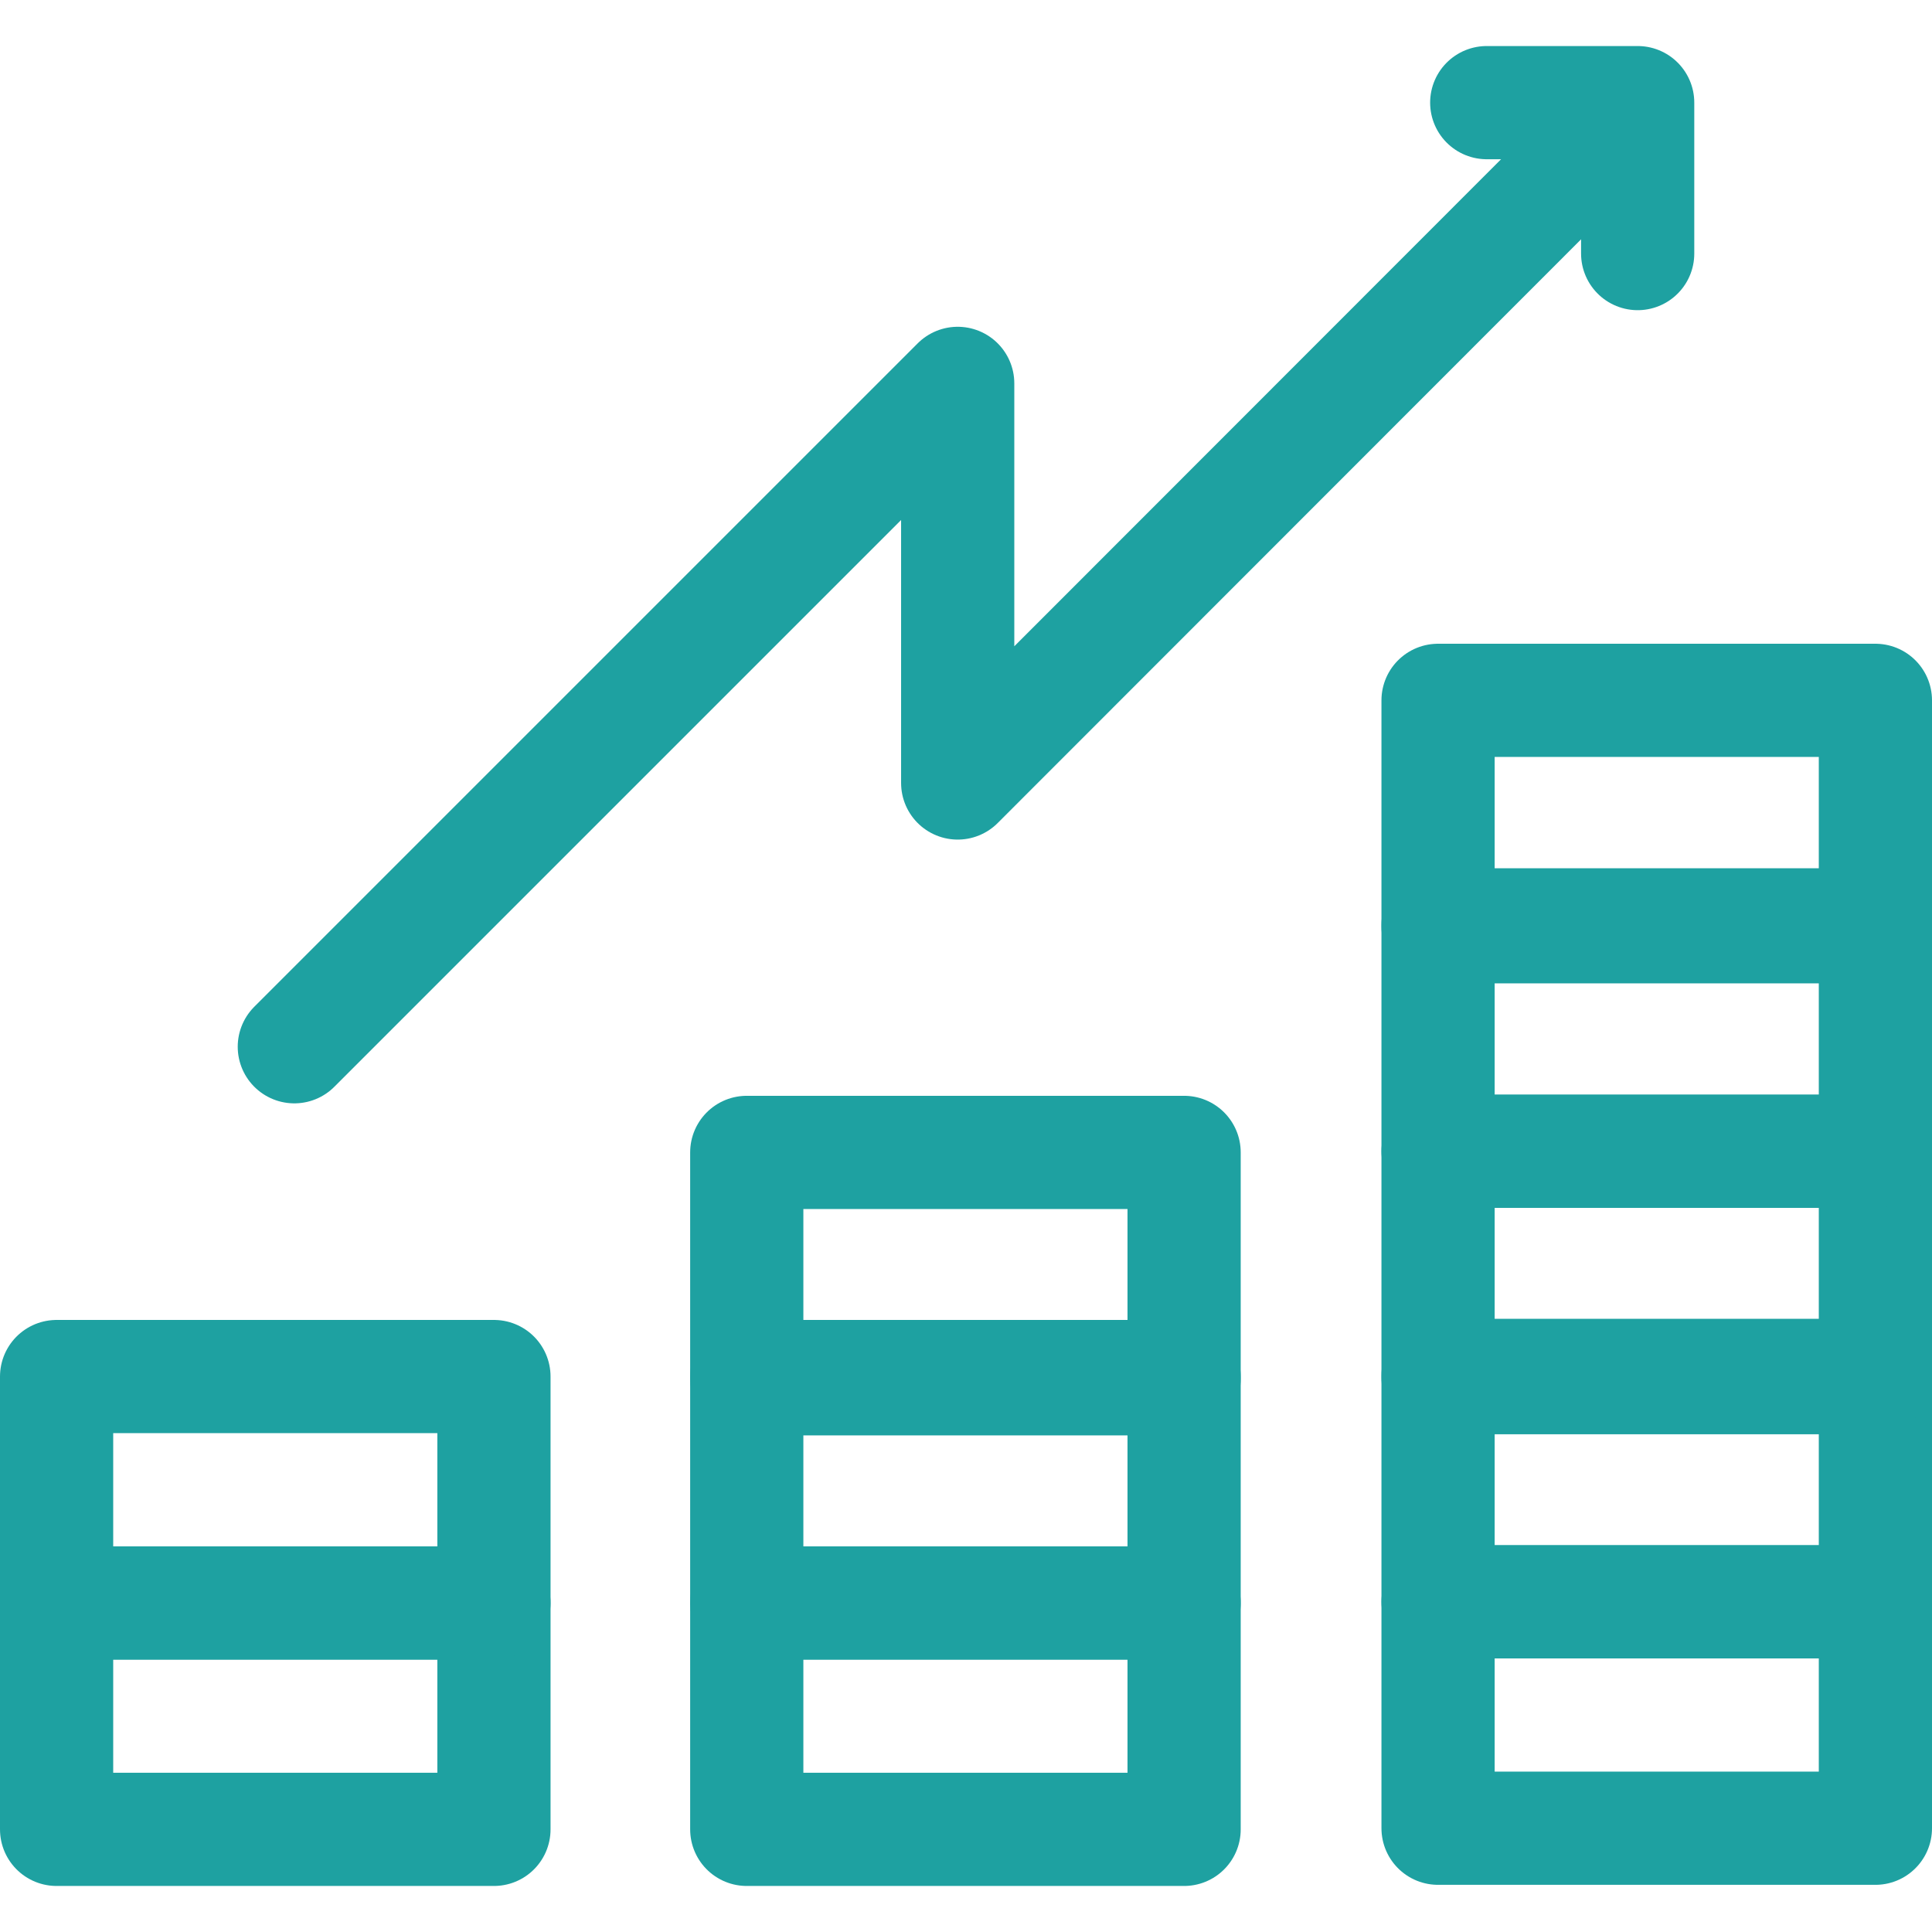
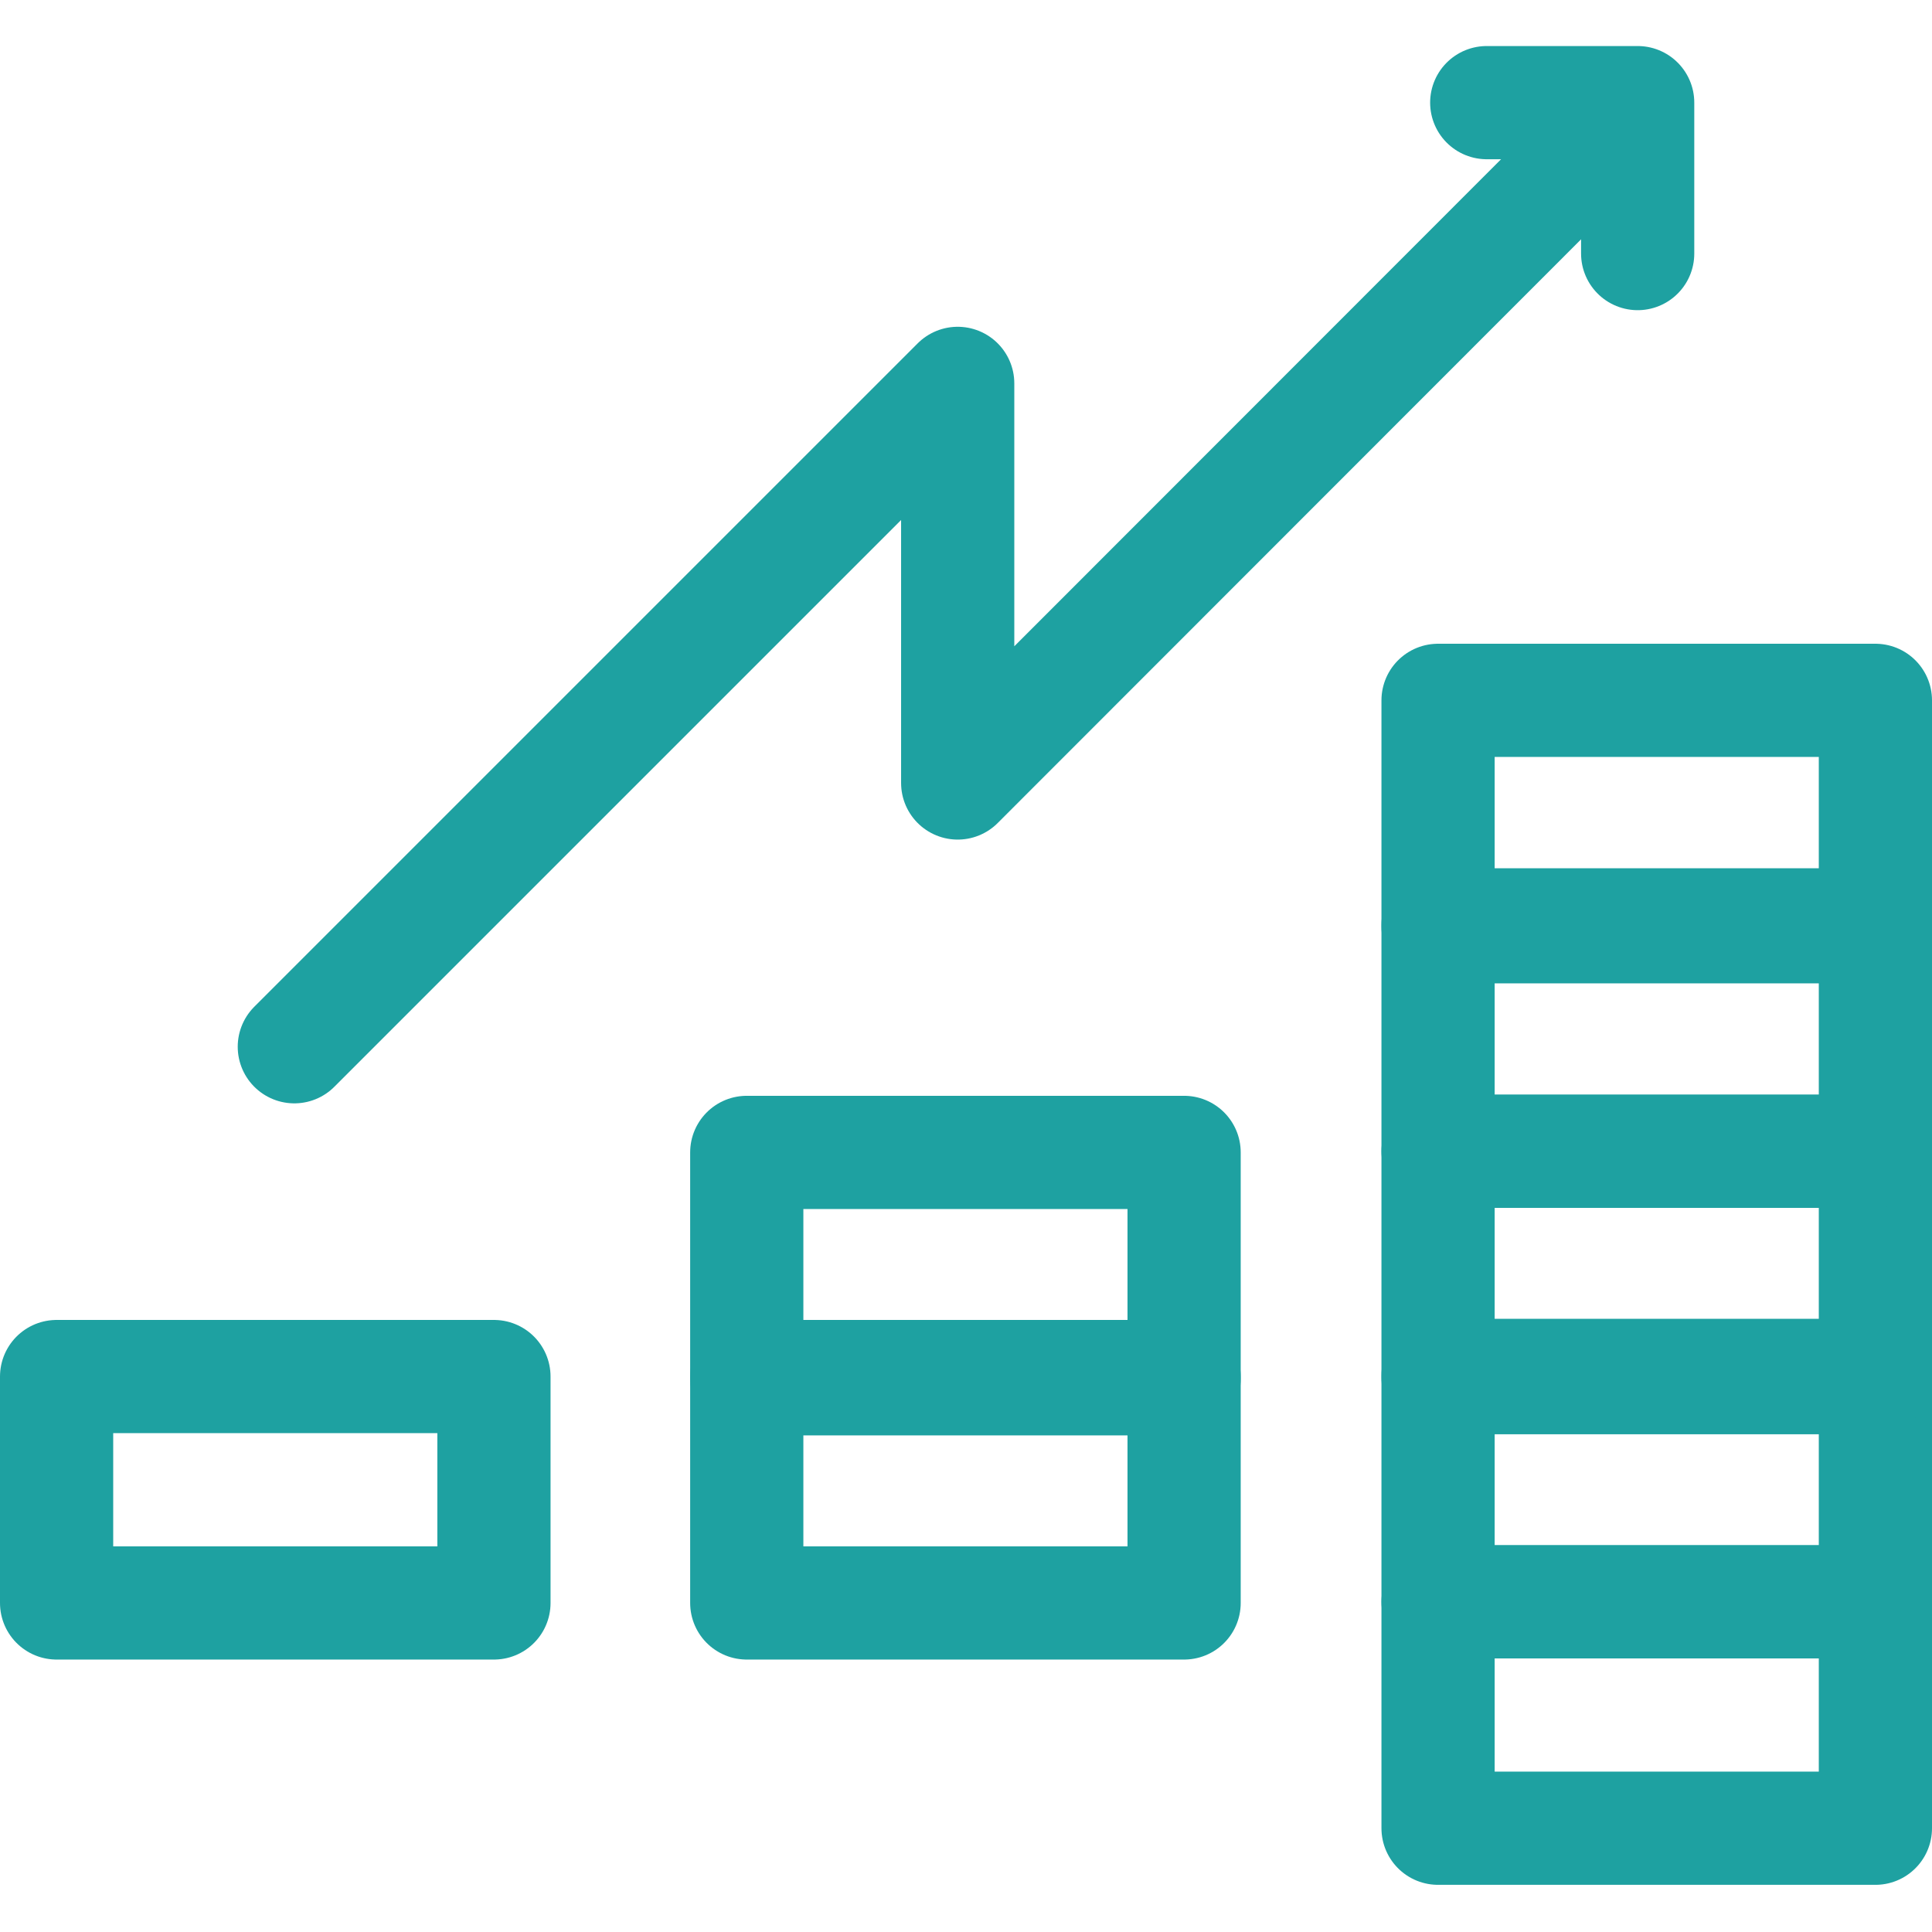
<svg xmlns="http://www.w3.org/2000/svg" id="Capa_1" version="1.1" viewBox="0 0 512 512">
  <defs>
    <style>
      .st0 {
        fill: none;
        stroke: #1ea1a1;
        stroke-linecap: round;
        stroke-linejoin: round;
        stroke-width: 30px;
      }
    </style>
  </defs>
  <g>
    <rect class="st0" x="381.1" y="424.5" width="115.9" height="60" />
    <rect class="st0" x="381.1" y="364.5" width="115.9" height="60" />
    <rect class="st0" x="381.1" y="305.1" width="115.9" height="60" />
    <rect class="st0" x="381.1" y="245.1" width="115.9" height="60" />
-     <rect class="st0" x="197.9" y="424.8" width="115.9" height="60" />
    <rect class="st0" x="197.9" y="364.8" width="115.9" height="60" />
-     <rect class="st0" x="15" y="424.8" width="115.9" height="60" />
    <rect class="st0" x="15" y="364.8" width="115.9" height="60" />
    <rect class="st0" x="197.9" y="305.4" width="115.9" height="60" />
    <rect class="st0" x="381.1" y="185.6" width="115.9" height="60" />
  </g>
  <polyline class="st0" points="434 67.2 434 27.2 394 27.2" />
  <polyline class="st0" points="78 277.4 253.8 101.6 253.8 207.5 429.3 31.9" />
</svg>